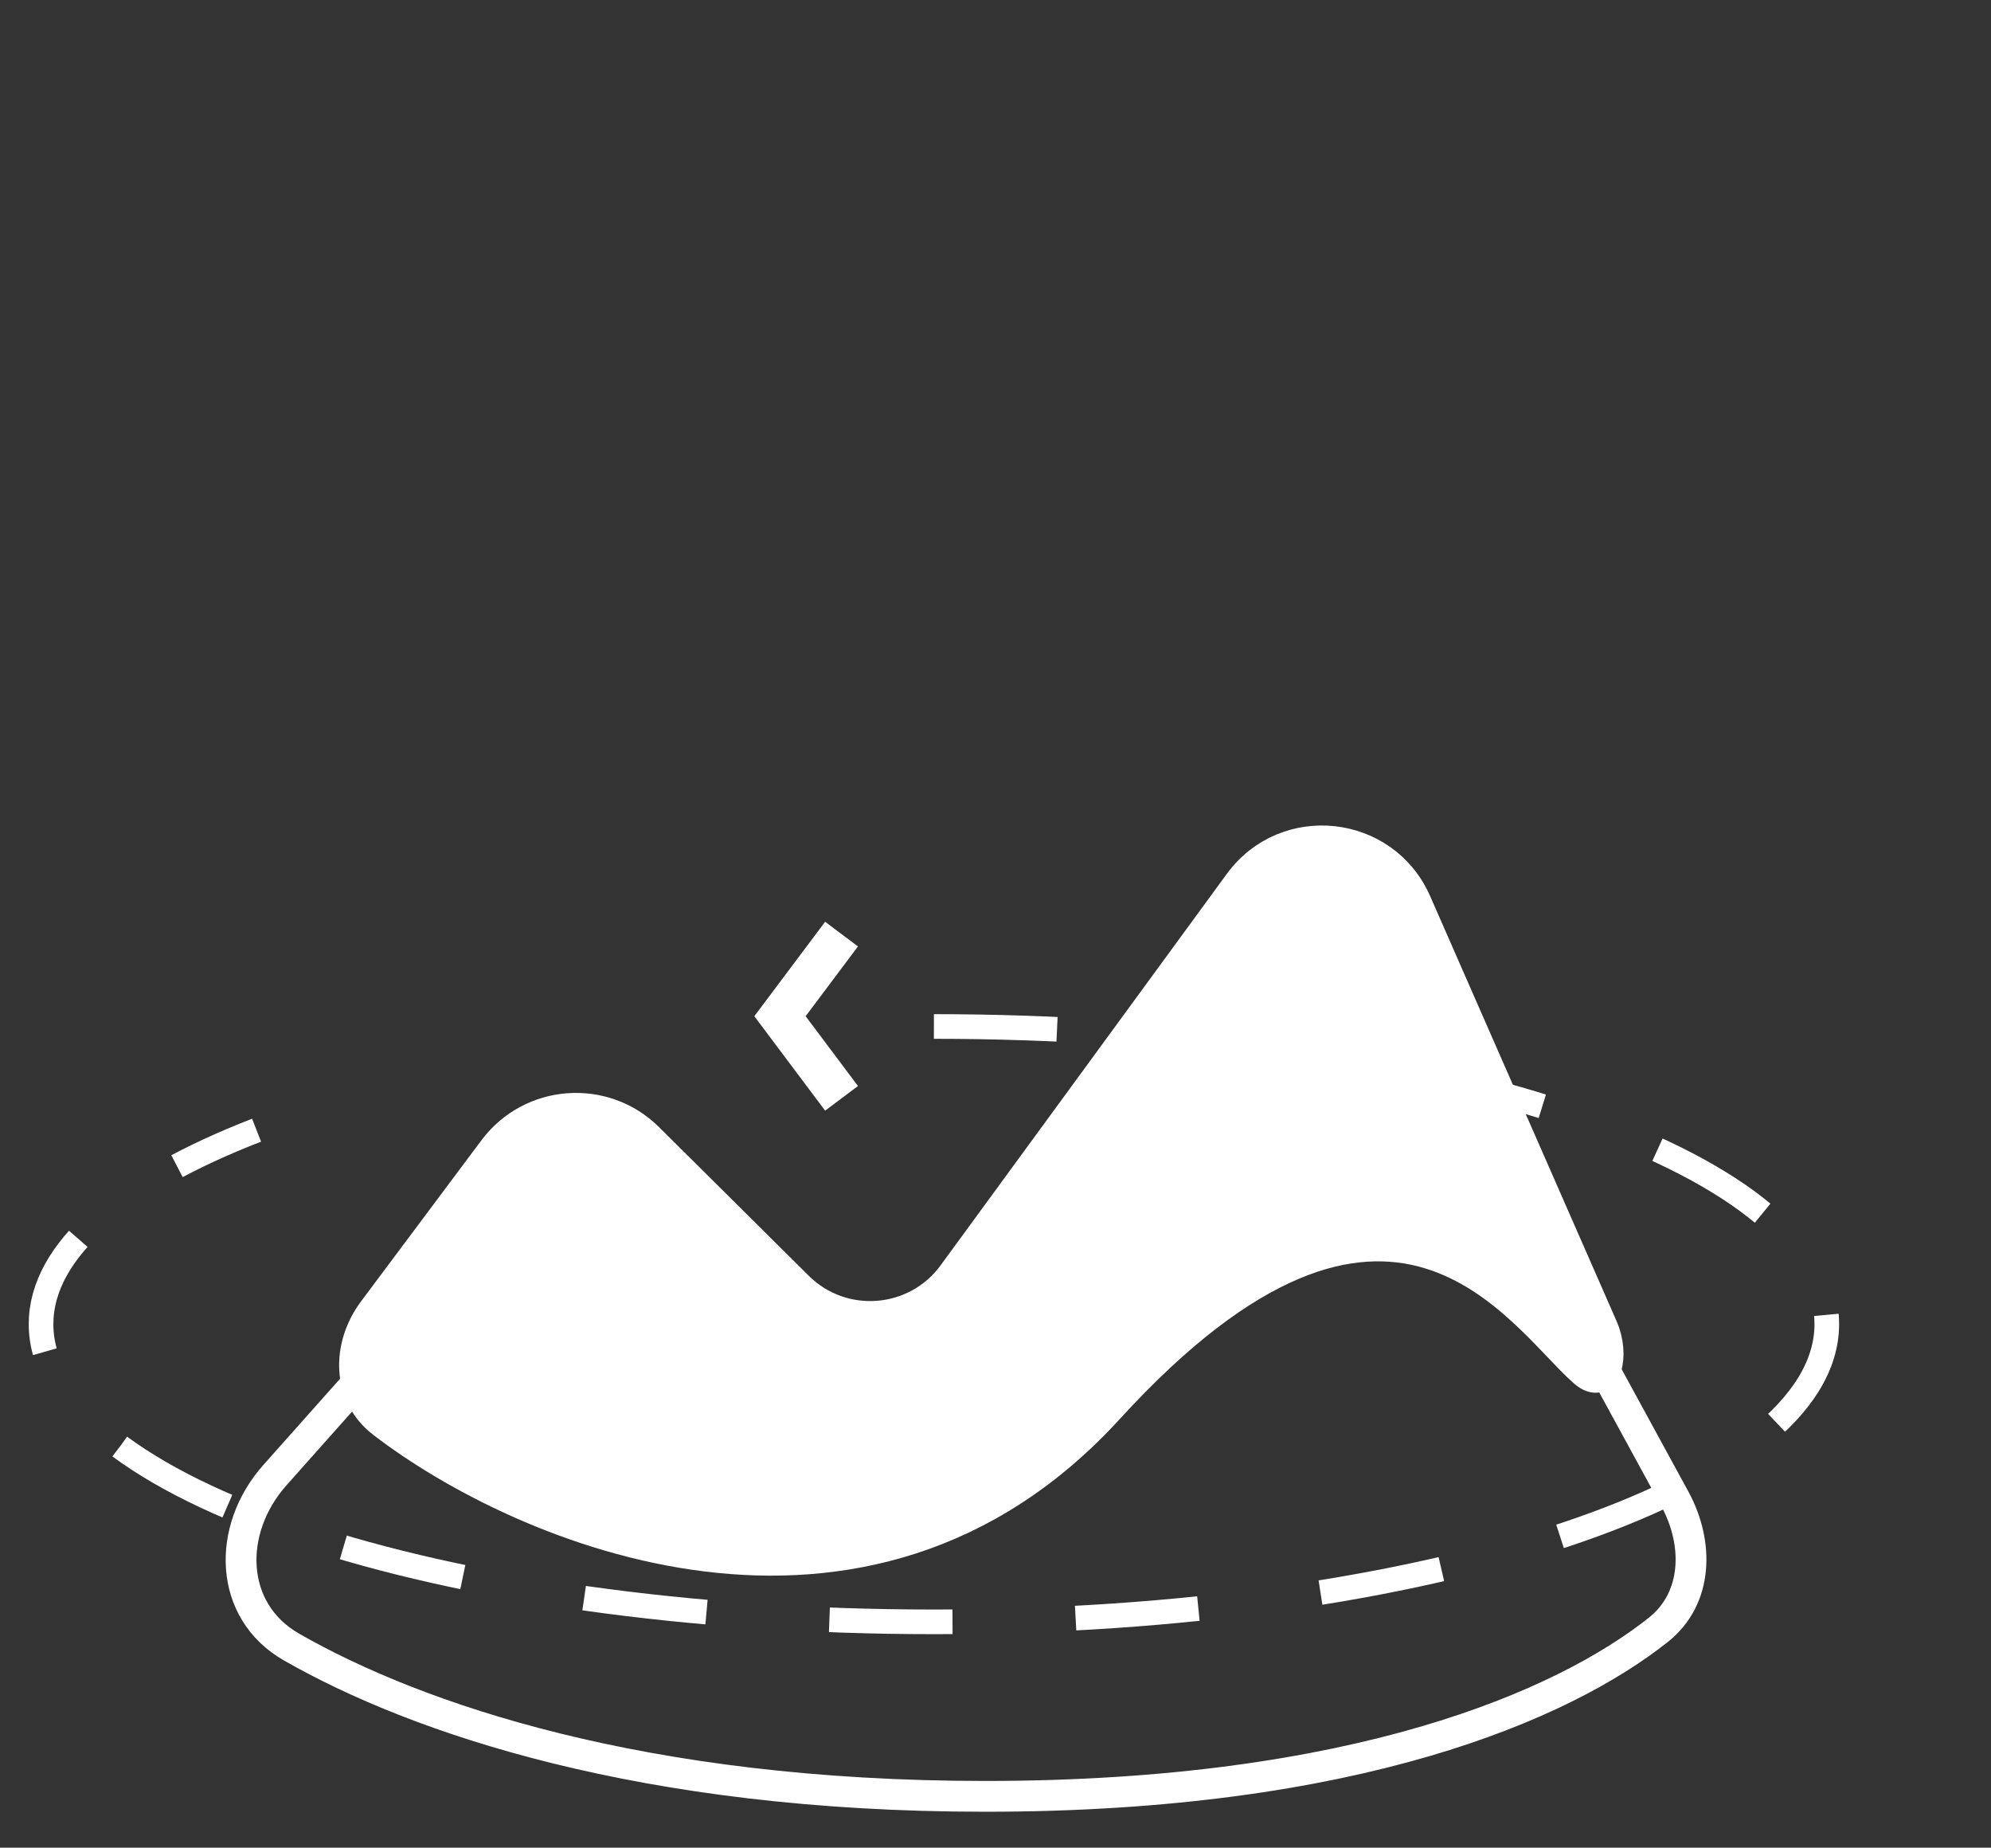
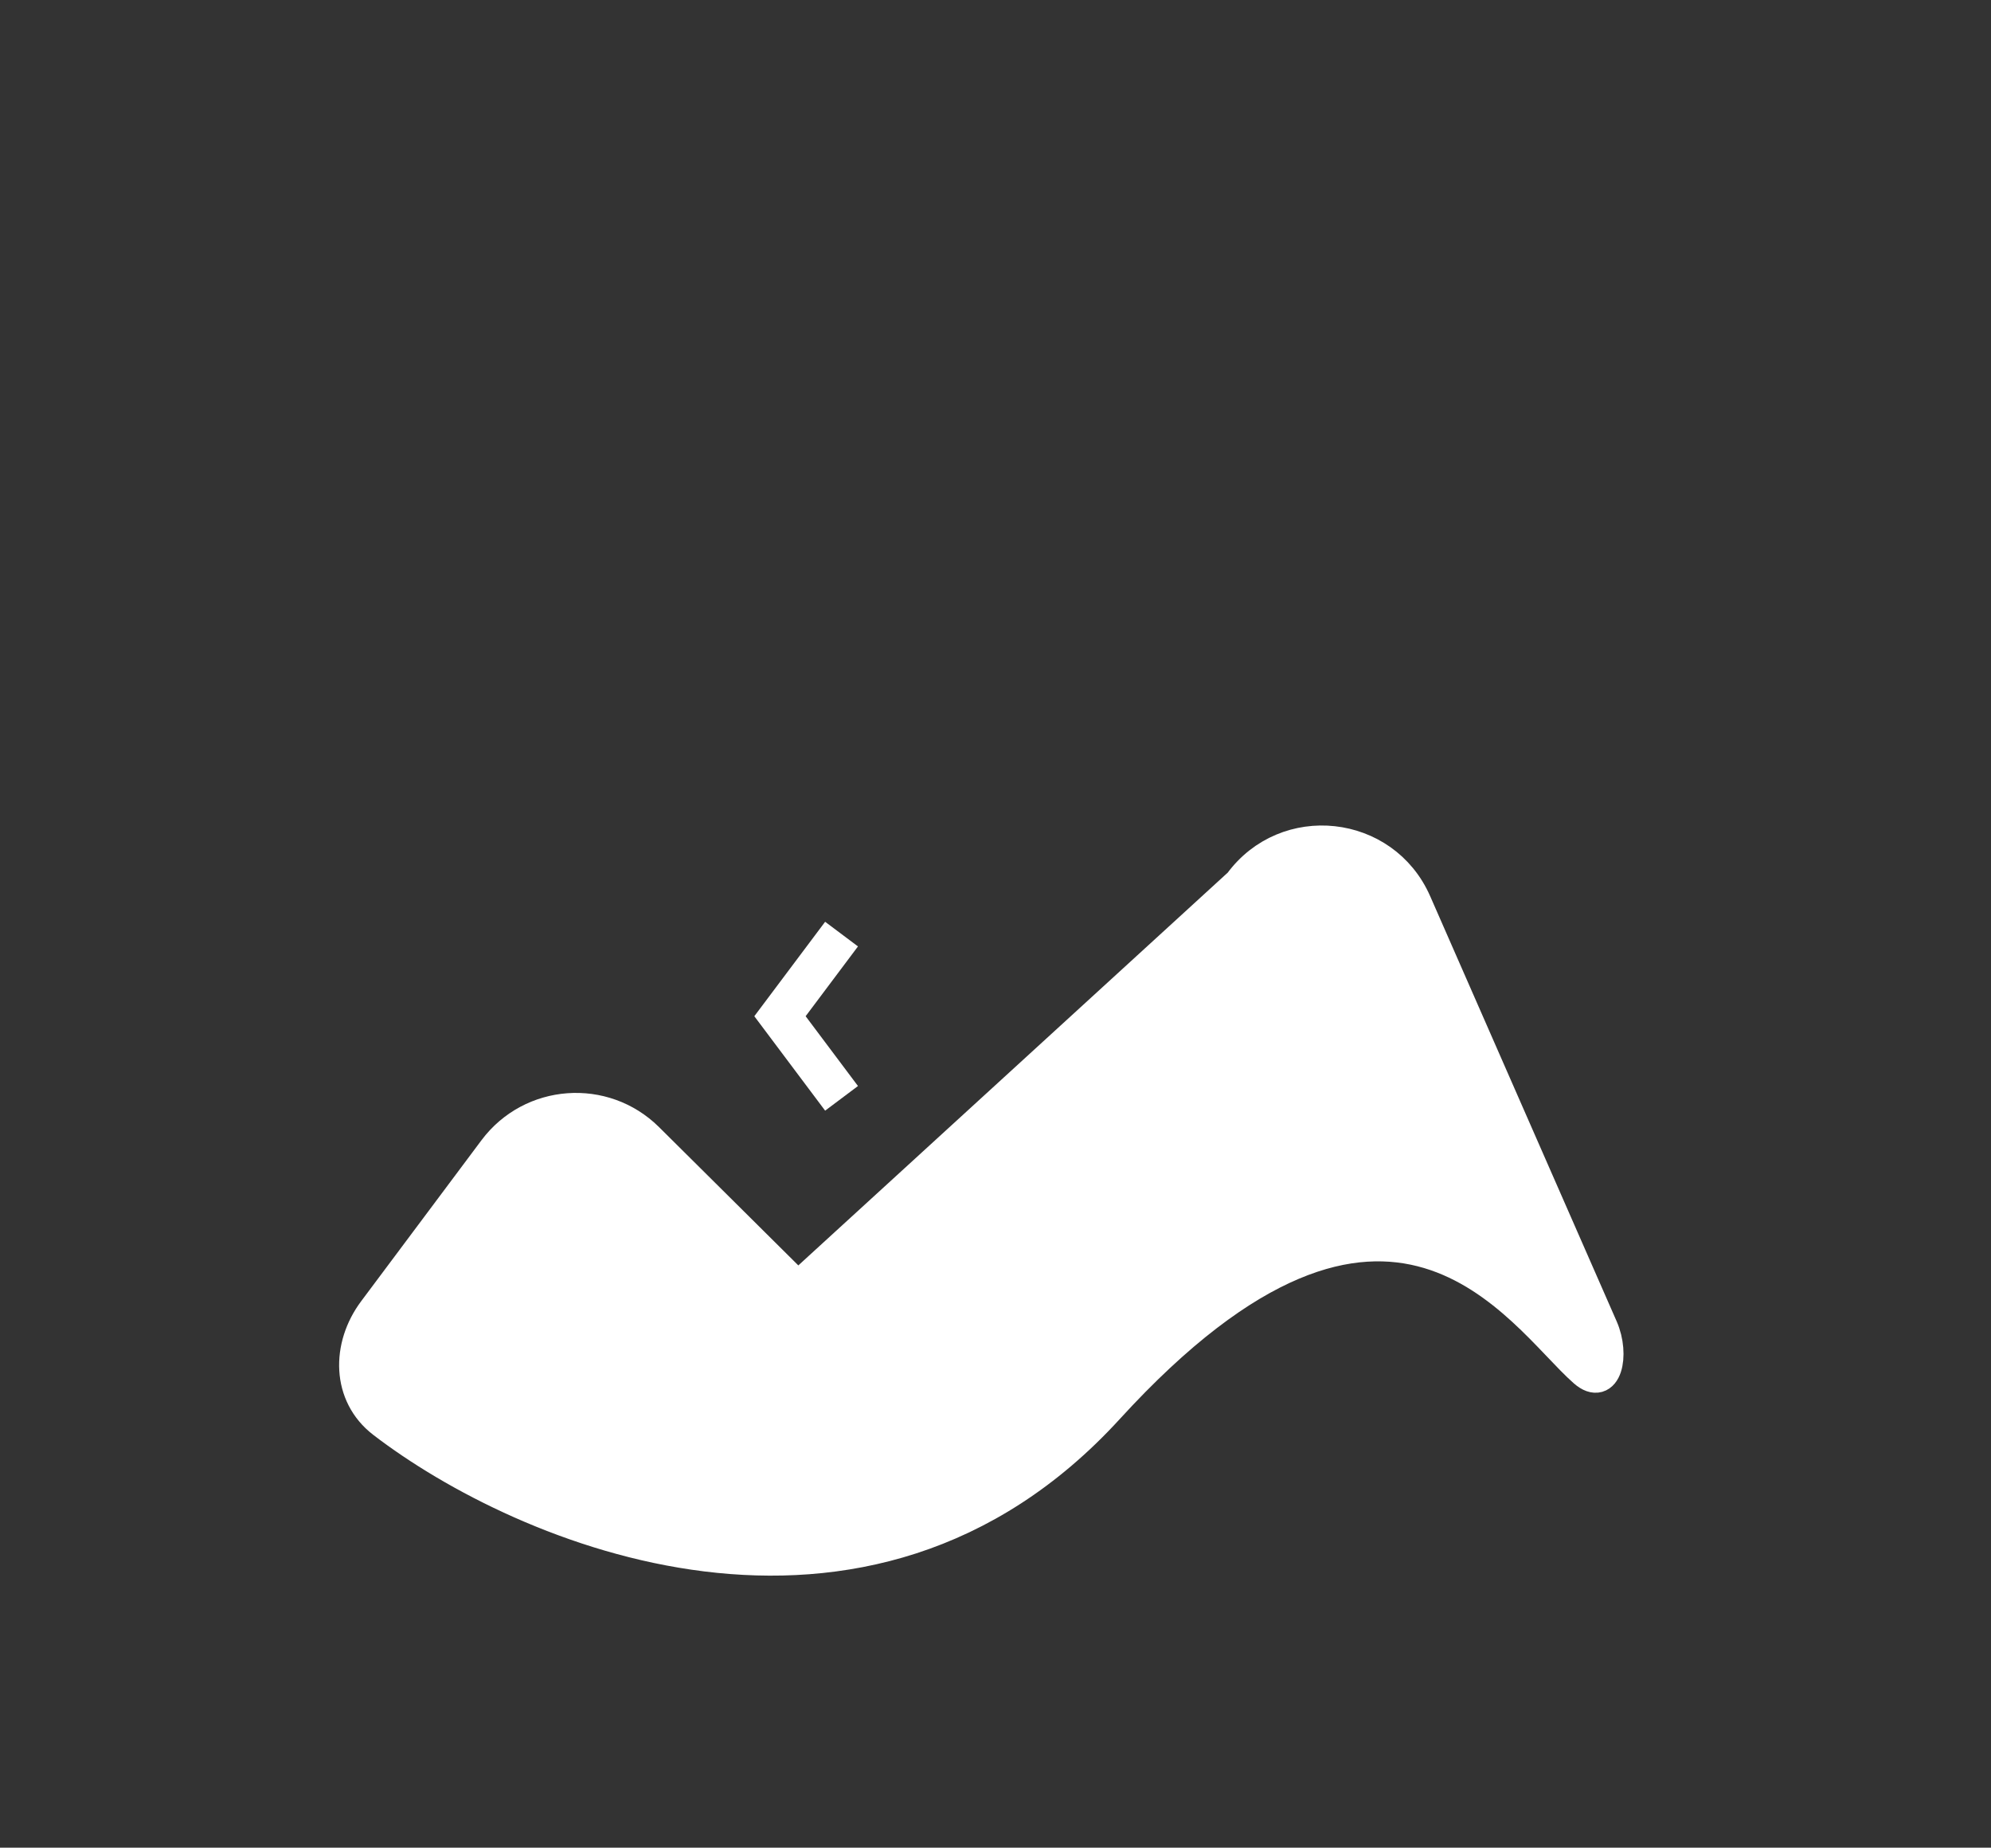
<svg xmlns="http://www.w3.org/2000/svg" width="97" height="90" viewBox="0 0 97 90" fill="none">
  <rect x="0" y="0" width="97" height="90" fill="#333333" stroke="none" />
-   <path d="M13.39 71.858L23.067 60.982C25.549 58.192 29.784 57.842 32.691 60.186L37.839 64.338C40.733 66.672 44.948 66.335 47.436 63.571L58.886 50.849C62.116 47.26 67.923 47.941 70.234 52.18L81.596 73.01C82.777 75.174 82.727 77.85 80.797 79.385C76.152 83.078 66.016 87.5 48 87.5C31.337 87.5 20.3 83.717 14.201 80.227C11.124 78.466 11.034 74.507 13.39 71.858Z" stroke="white" stroke-width="1.5" stroke-linecap="round" stroke-linejoin="round" />
-   <path d="M18.195 63.833L24.056 55.992C25.875 53.559 29.426 53.297 31.583 55.437L38.873 62.674C41.045 64.829 44.626 64.546 46.432 62.076L60.374 43.01C62.649 39.898 67.44 40.423 68.989 43.952L78.077 64.667C78.663 66.002 78.264 67.779 77.169 66.818C74.075 64.104 67.776 53.544 54 68.616C42.095 81.64 25.439 74.523 18.639 69.295C16.909 67.965 16.889 65.581 18.195 63.833Z" fill="white" stroke="white" stroke-width="1.5" stroke-linecap="round" stroke-linejoin="round" />
-   <path d="M45.5 50C69.524 50 89 56.492 89 64.5C89 72.508 69.524 79 45.5 79C21.476 79 2 72.508 2 64.5C2 60.891 5.955 57.59 12.5 55.052" stroke="white" stroke-width="1.2" stroke-dasharray="6 6" />
+   <path d="M18.195 63.833L24.056 55.992C25.875 53.559 29.426 53.297 31.583 55.437L38.873 62.674L60.374 43.01C62.649 39.898 67.44 40.423 68.989 43.952L78.077 64.667C78.663 66.002 78.264 67.779 77.169 66.818C74.075 64.104 67.776 53.544 54 68.616C42.095 81.64 25.439 74.523 18.639 69.295C16.909 67.965 16.889 65.581 18.195 63.833Z" fill="white" stroke="white" stroke-width="1.5" stroke-linecap="round" stroke-linejoin="round" />
  <path d="M41 53.5L38 49.5L41 45.5" stroke="white" stroke-width="2" />
</svg>